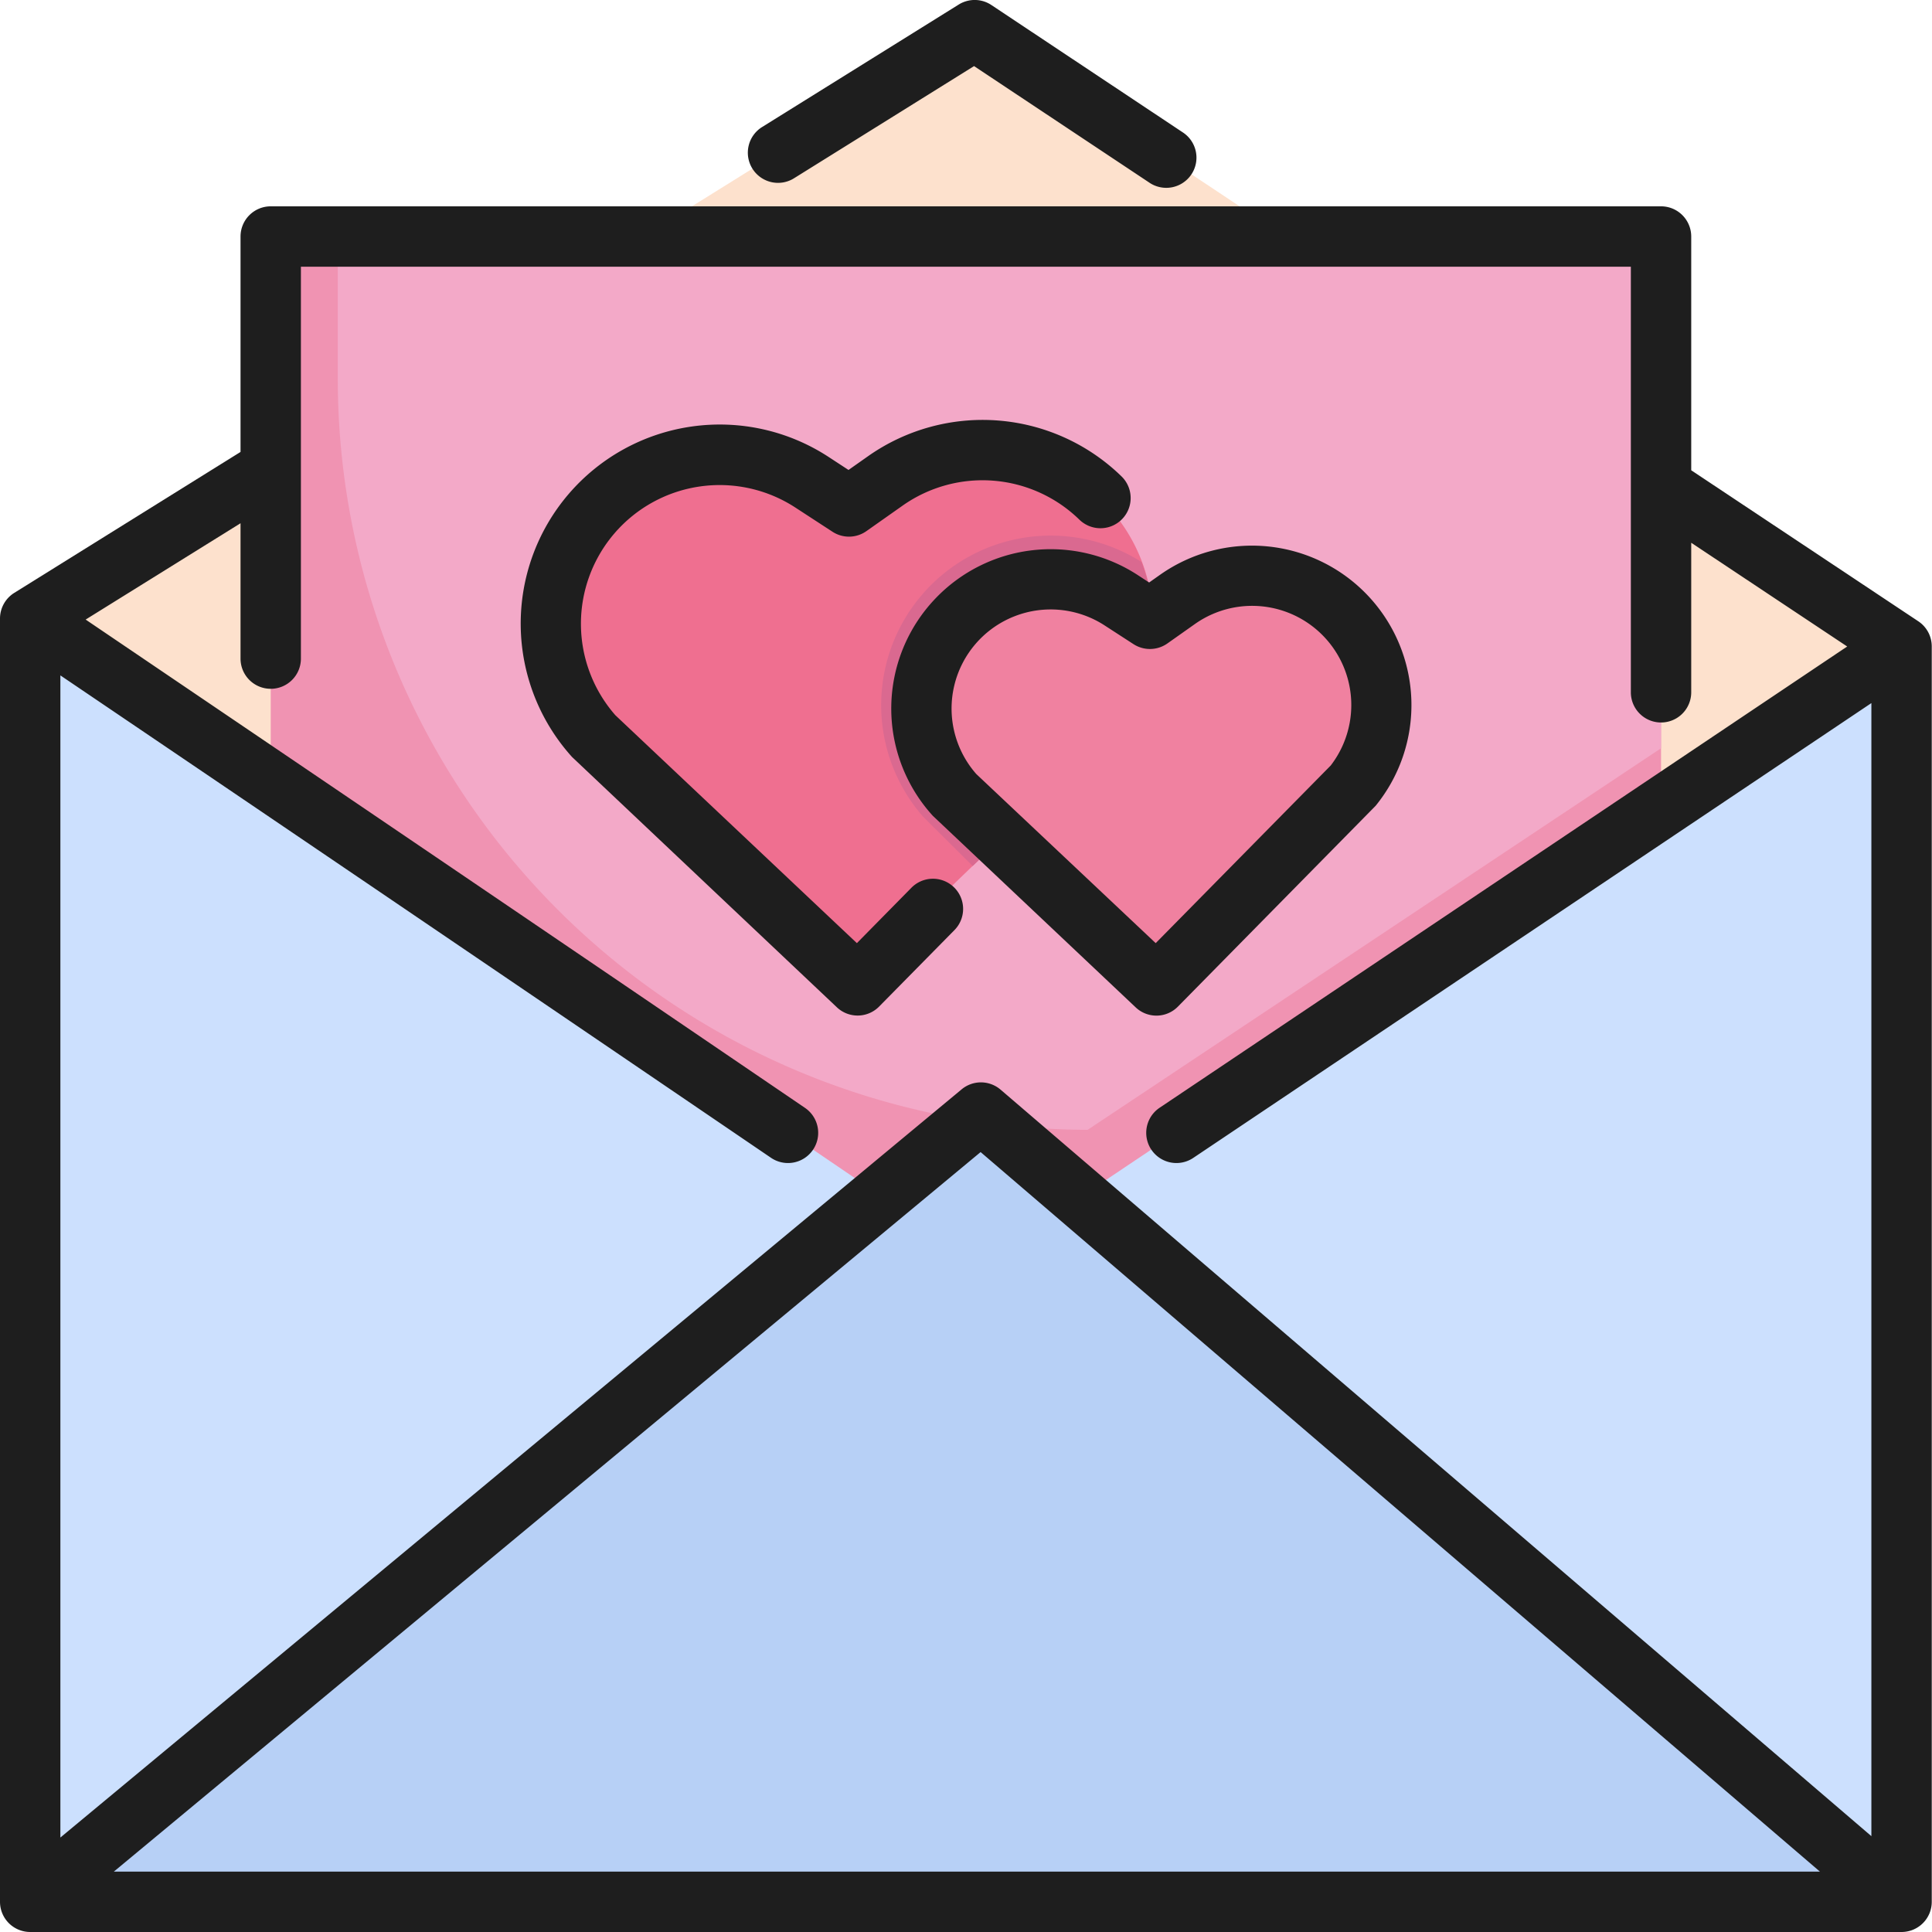
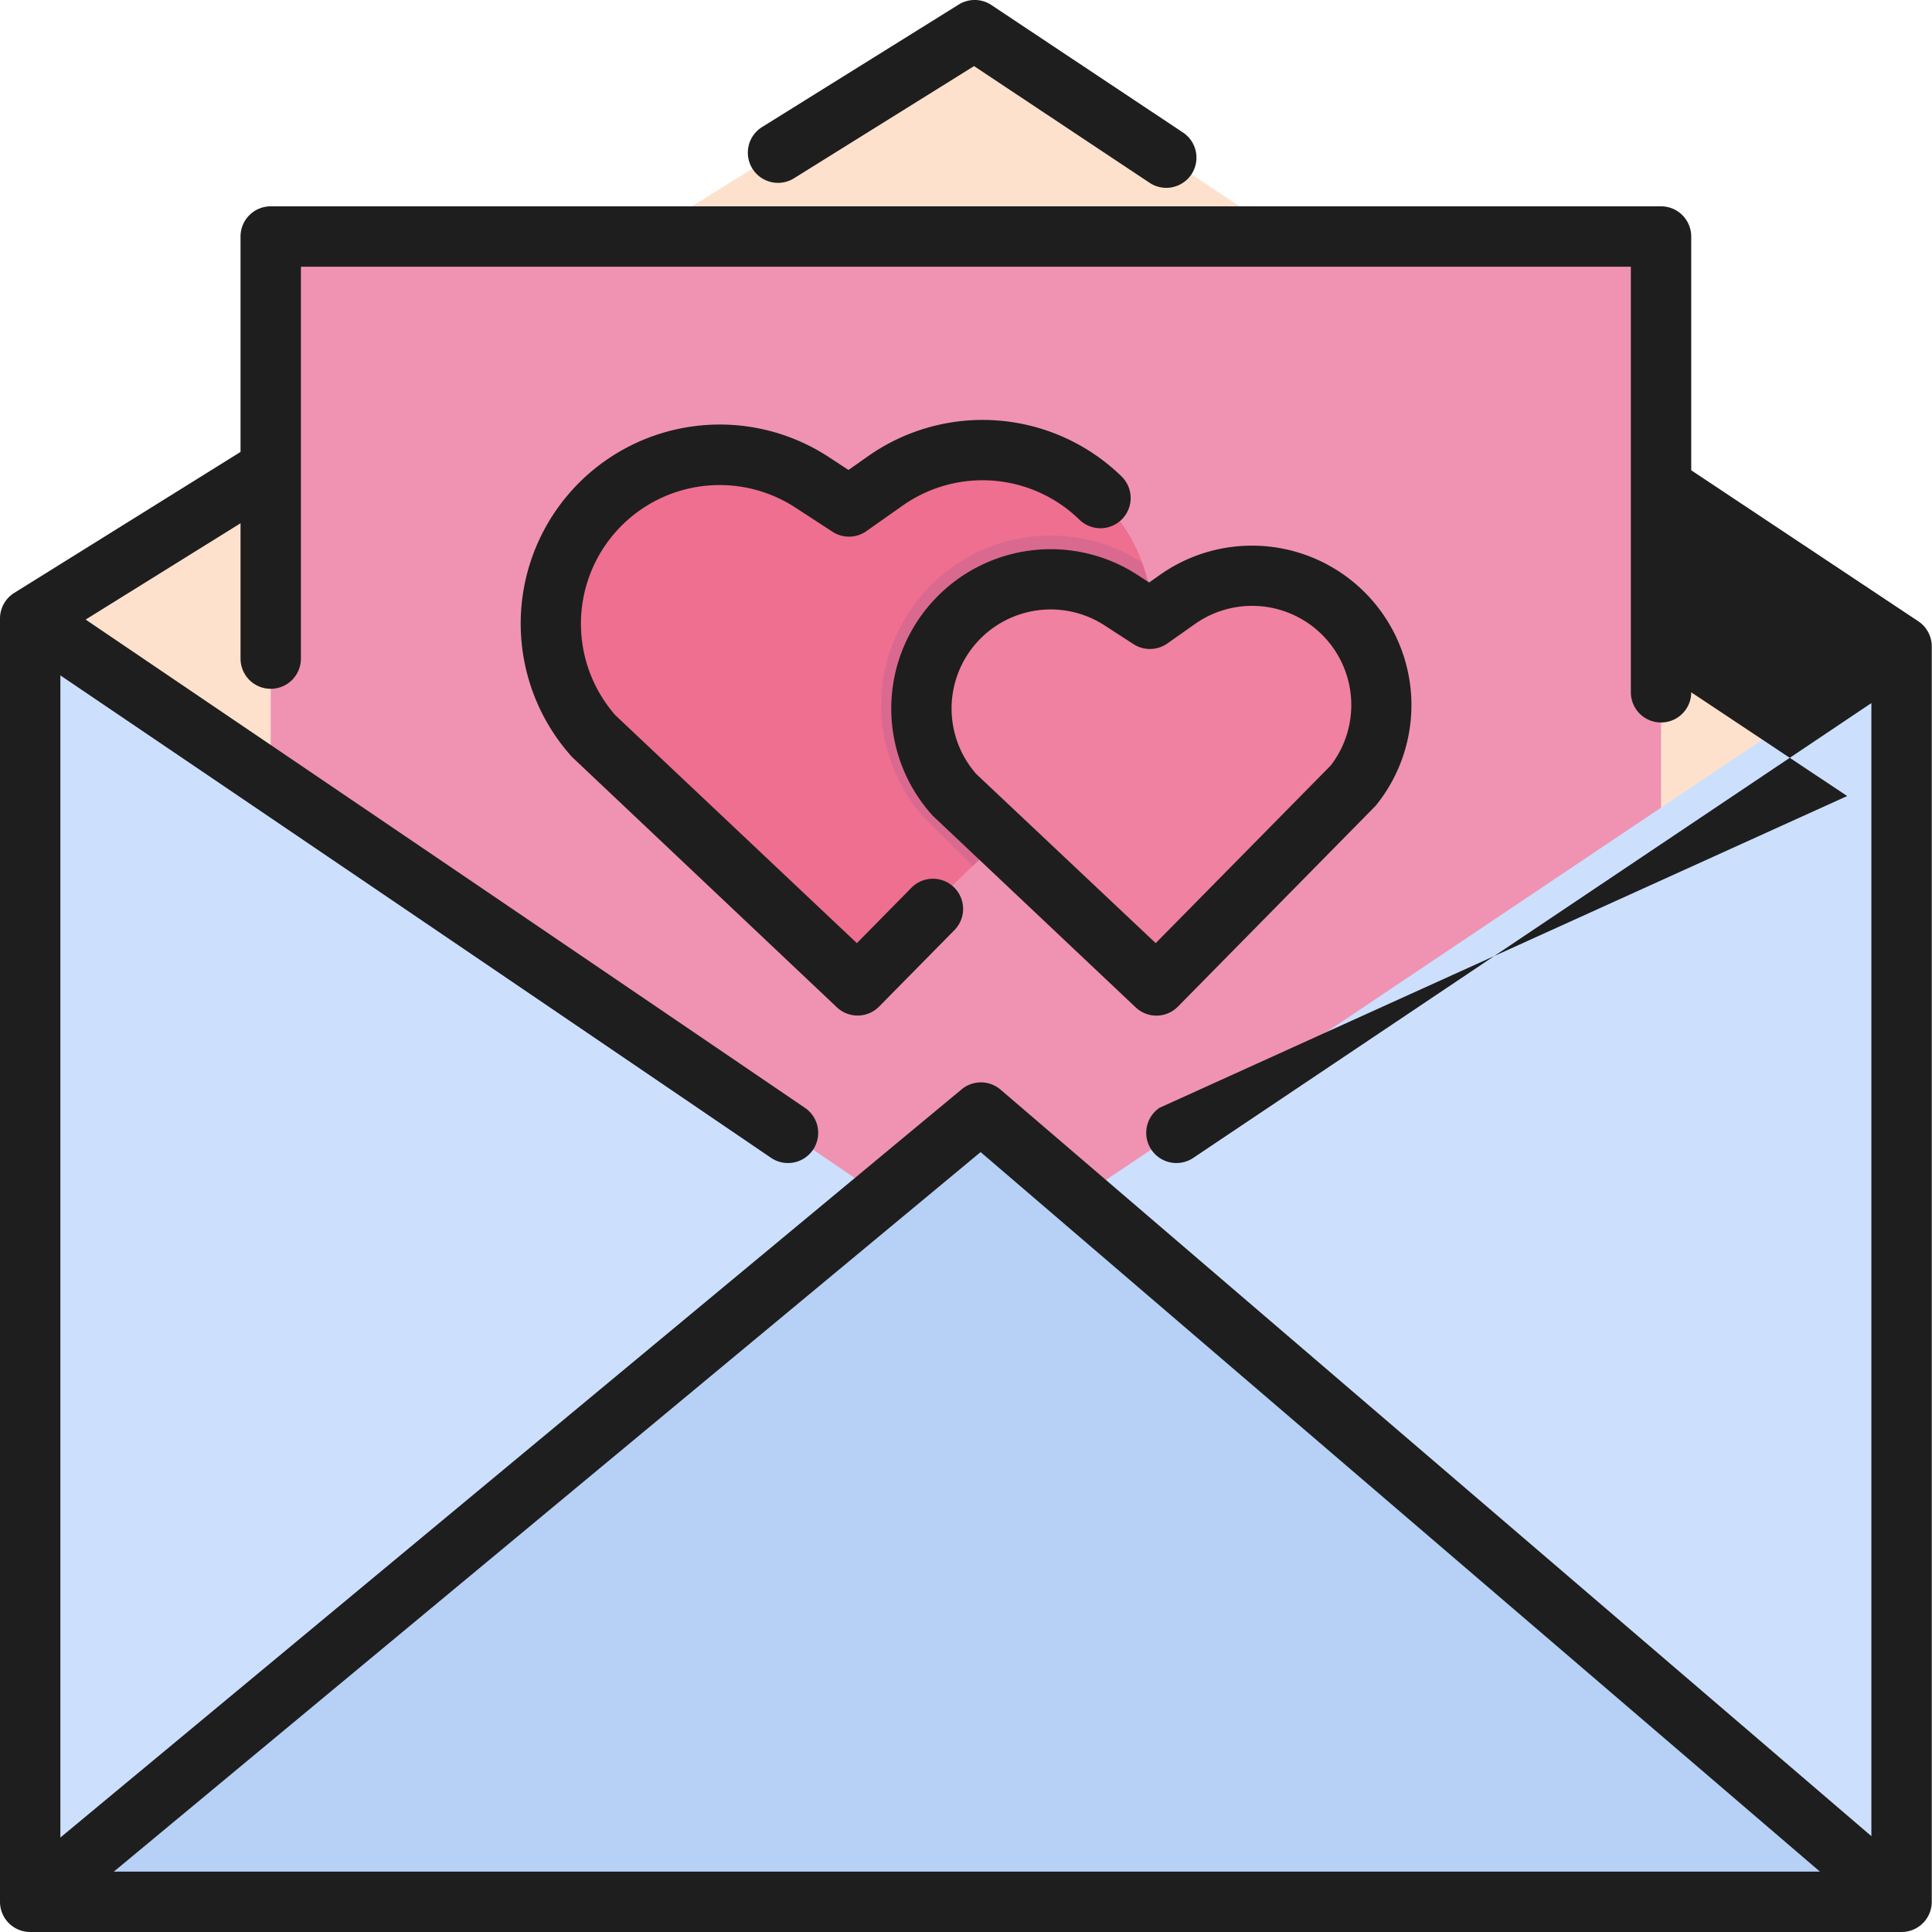
<svg xmlns="http://www.w3.org/2000/svg" viewBox="0 0 48 48" width="64px" height="64px">
  <polygon fill="#fde1cd" points="47.244 16.059 24.216 0.75 0.75 15.367 0.75 47.25 47.244 47.25 47.244 16.059" />
  <polygon fill="#f093b2" points="6.726 5.876 6.726 31.778 41.268 31.843 41.268 5.876 6.726 5.876" />
-   <path fill="#f3a9c8" d="M27.023,28.07h0l14.245-9.48V5.876H8.392V9.4A18.666,18.666,0,0,0,27.023,28.07Z" />
  <path fill="#ef6f90" d="M21.086,24.481l6.538-6.3a4.206,4.206,0,0,0-.174-5.676h0a4.207,4.207,0,0,0-5.348-.566l-.917.612-.906-.627a4.205,4.205,0,0,0-5.356.477h0a4.206,4.206,0,0,0-.269,5.672Z" />
  <path fill="#da6990" d="M28.361,13.963a4.211,4.211,0,0,0-5.428,6.326l1.233,1.227,3.458-3.33A4.2,4.2,0,0,0,28.361,13.963Z" />
  <path fill="#f081a0" d="M28.562,24.481l5-4.818a3.219,3.219,0,0,0-.134-4.344h0a3.217,3.217,0,0,0-4.092-.433l-.7.468-.694-.48a3.22,3.22,0,0,0-4.1.365h0a3.219,3.219,0,0,0-.205,4.341Z" />
  <path fill="#cce0fe" d="M24.37,31.4h0C12.623,23.4.75,15.367.75,15.367V47.25H47.244V16.059Z" />
  <polygon fill="#b7d0f6" points="24.37 27.642 0.75 47.25 47.244 47.25 24.37 27.642" />
  <g>
    <path fill="#1e1e1e" d="M20.792,25.026a.75.75,0,0,0,1.05-.019l1.862-1.89a.75.75,0,1,0-1.068-1.053l-1.347,1.368-6-5.662a3.446,3.446,0,0,1,4.473-5.159l.921.6a.75.75,0,0,0,.842-.015l.9-.634a3.446,3.446,0,0,1,4.392.349.75.75,0,0,0,1.047-1.075,4.945,4.945,0,0,0-6.3-.5l-.483.34-.494-.323a4.945,4.945,0,0,0-6.374,7.455Z" />
    <path fill="#1e1e1e" d="M23.24,14.87a3.955,3.955,0,0,0-.063,5.4l5.039,4.758a.749.749,0,0,0,1.049-.019l4.912-4.989a3.962,3.962,0,0,0-5.355-5.74l-.272.192-.279-.182A3.96,3.96,0,0,0,23.24,14.87ZM28.156,16A.753.753,0,0,0,29,15.989l.688-.486a2.464,2.464,0,0,1,3.374,3.515l-4.349,4.414-4.456-4.2a2.462,2.462,0,0,1,3.2-3.685Z" />
    <path fill="#1e1e1e" d="M19.737,4.423,24.2,1.642l4.347,2.89a.75.75,0,1,0,.83-1.249L24.631.125a.749.749,0,0,0-.812-.012L18.944,3.15a.75.75,0,1,0,.793,1.273Z" />
-     <path fill="#1e1e1e" d="M47.659,15.435l-5.641-3.751V5.876a.75.75,0,0,0-.75-.75H6.726a.75.75,0,0,0-.75.75v5.352L.354,14.73A.752.752,0,0,0,0,15.367V47.25A.75.75,0,0,0,.75,48H47.244a.75.75,0,0,0,.75-.75V16.059A.75.75,0,0,0,47.659,15.435ZM6.726,17.113a.75.75,0,0,0,.75-.75V6.626H40.518V17.2a.75.75,0,1,0,1.5,0V13.485l3.875,2.577L28.81,27.522a.75.75,0,0,0,.836,1.246l16.848-11.3V45.619L24.859,27.072a.75.75,0,0,0-.967-.008L1.5,45.653V16.78c2.576,1.743,9.227,6.249,17.655,11.985A.75.75,0,1,0,20,27.525c-8.669-5.9-15.464-10.5-17.872-12.132L5.976,13v3.368A.75.75,0,0,0,6.726,17.113ZM45.216,46.5H2.828L24.363,28.623Z" />
+     <path fill="#1e1e1e" d="M47.659,15.435l-5.641-3.751V5.876a.75.75,0,0,0-.75-.75H6.726a.75.75,0,0,0-.75.75v5.352L.354,14.73A.752.752,0,0,0,0,15.367V47.25A.75.75,0,0,0,.75,48H47.244a.75.75,0,0,0,.75-.75V16.059A.75.75,0,0,0,47.659,15.435ZM6.726,17.113a.75.75,0,0,0,.75-.75V6.626H40.518V17.2a.75.75,0,1,0,1.5,0l3.875,2.577L28.81,27.522a.75.75,0,0,0,.836,1.246l16.848-11.3V45.619L24.859,27.072a.75.75,0,0,0-.967-.008L1.5,45.653V16.78c2.576,1.743,9.227,6.249,17.655,11.985A.75.75,0,1,0,20,27.525c-8.669-5.9-15.464-10.5-17.872-12.132L5.976,13v3.368A.75.75,0,0,0,6.726,17.113ZM45.216,46.5H2.828L24.363,28.623Z" />
  </g>
</svg>